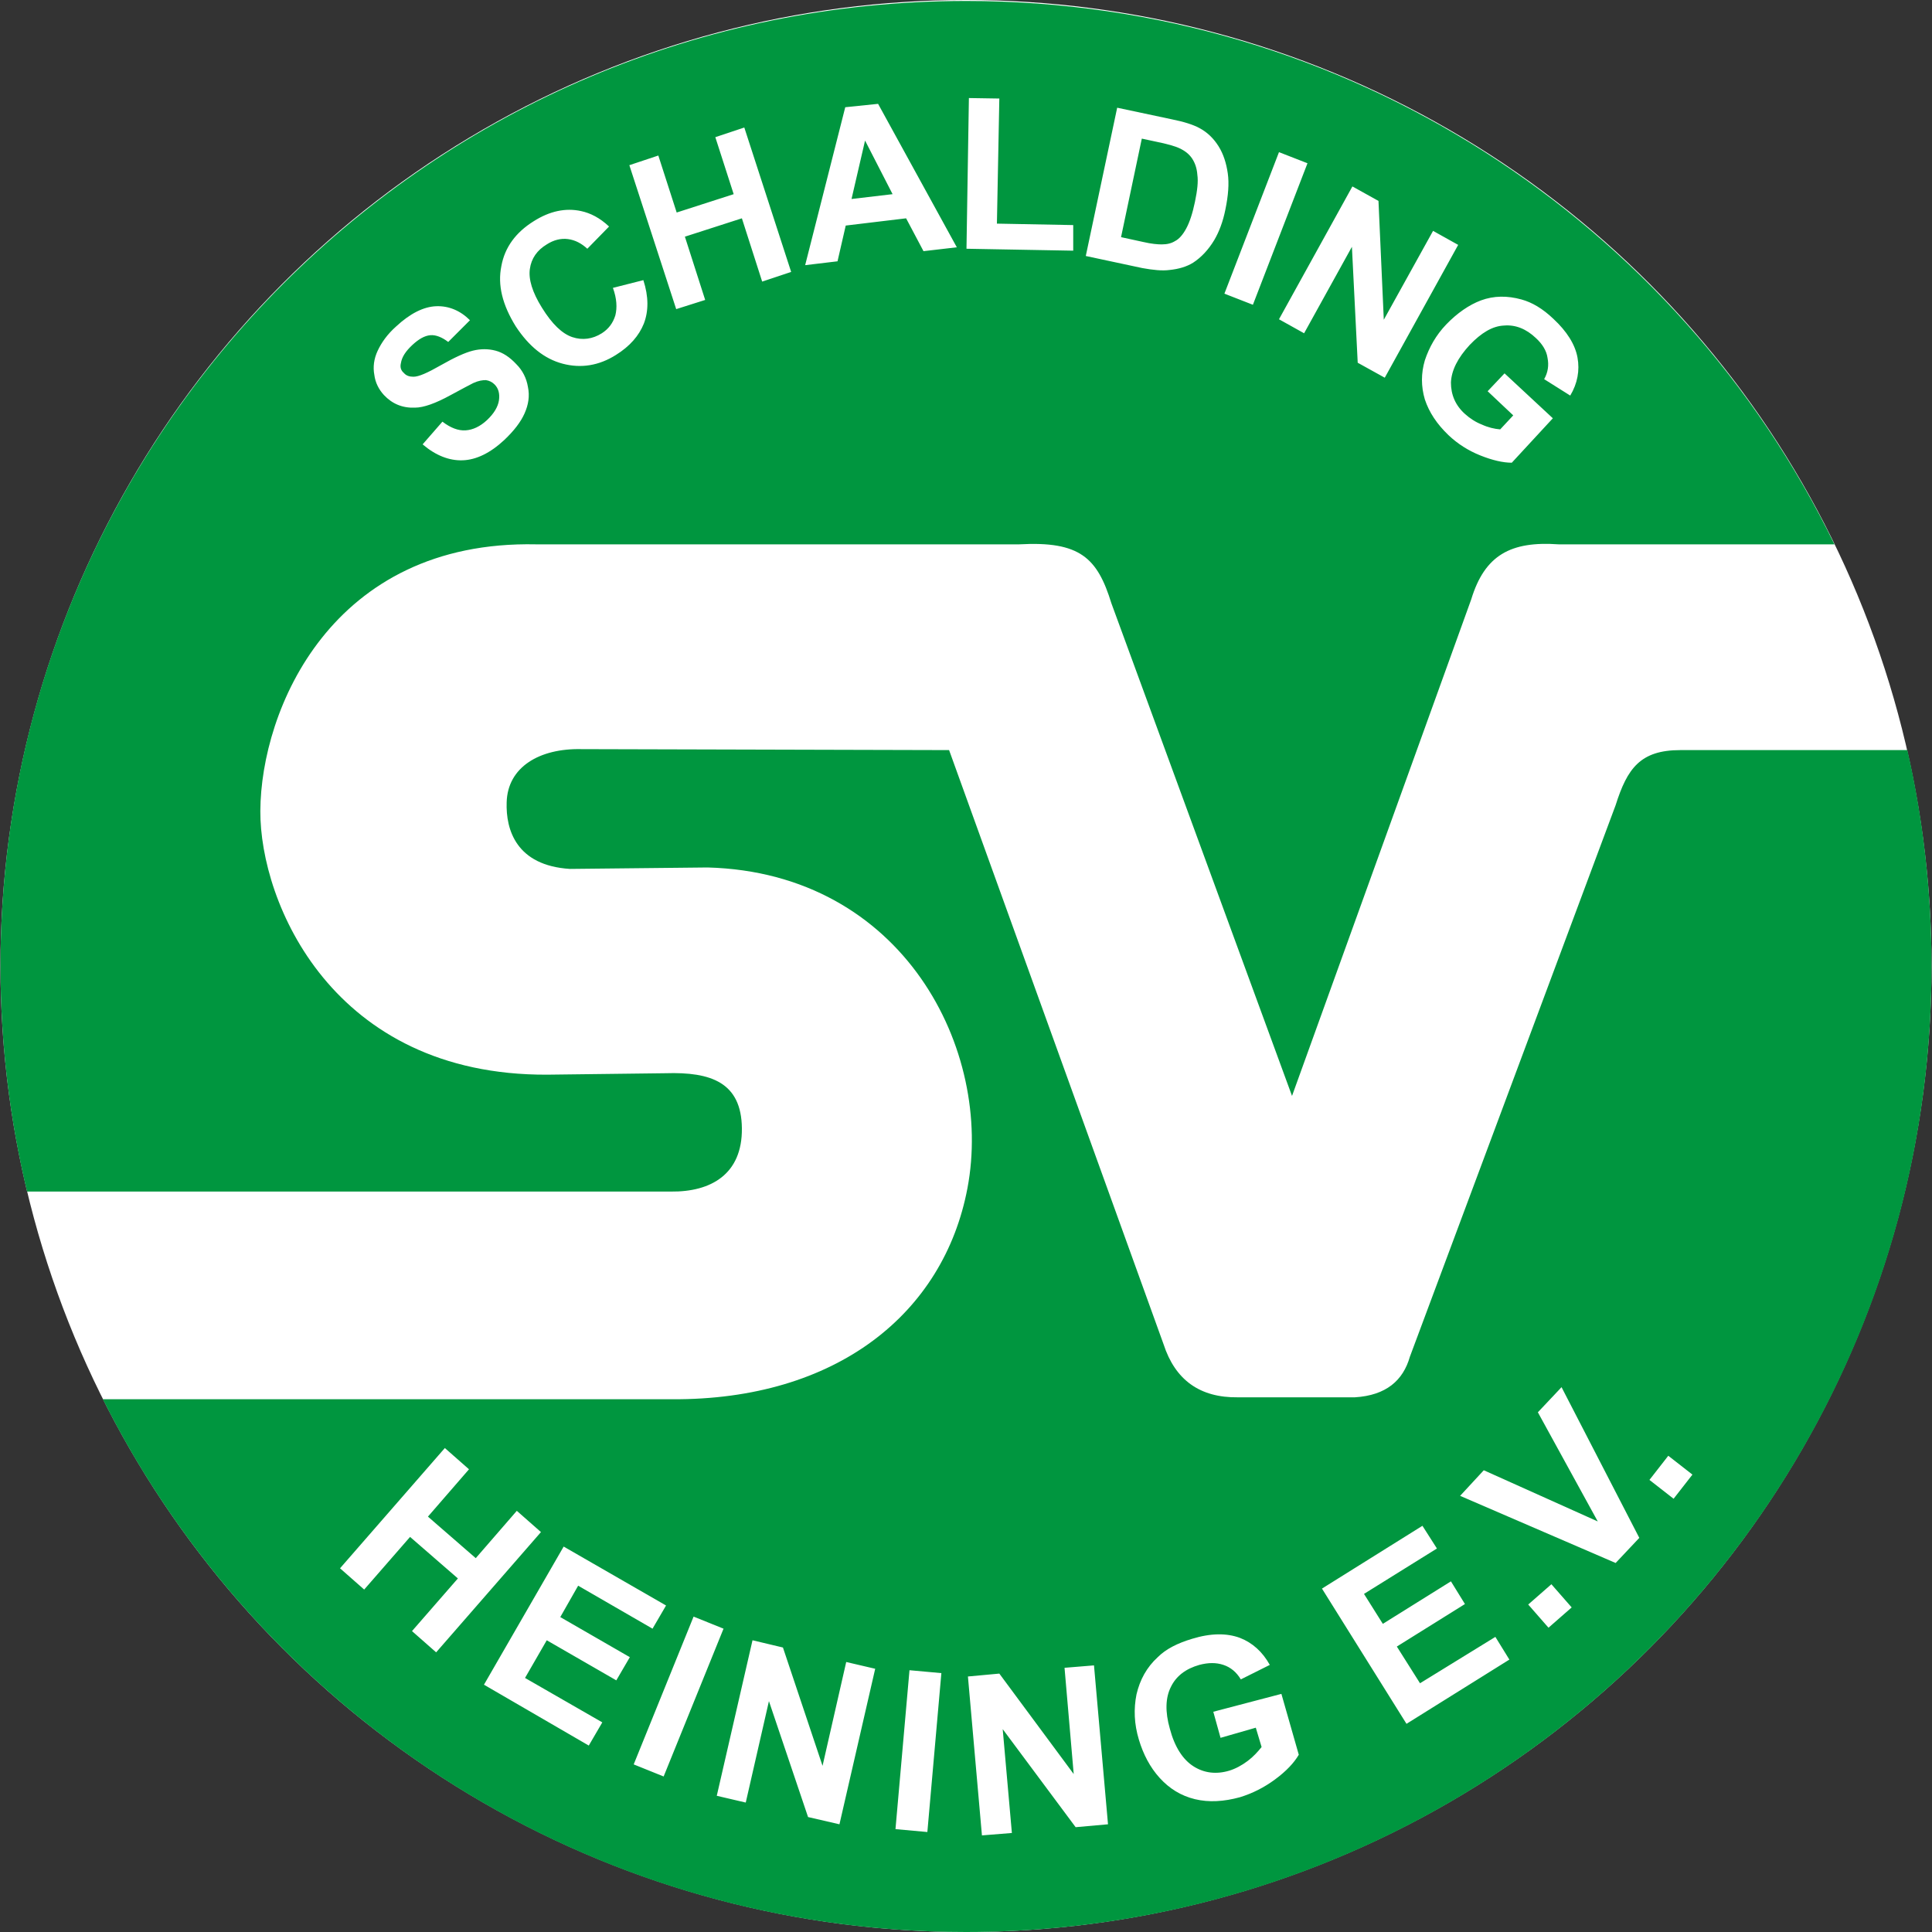
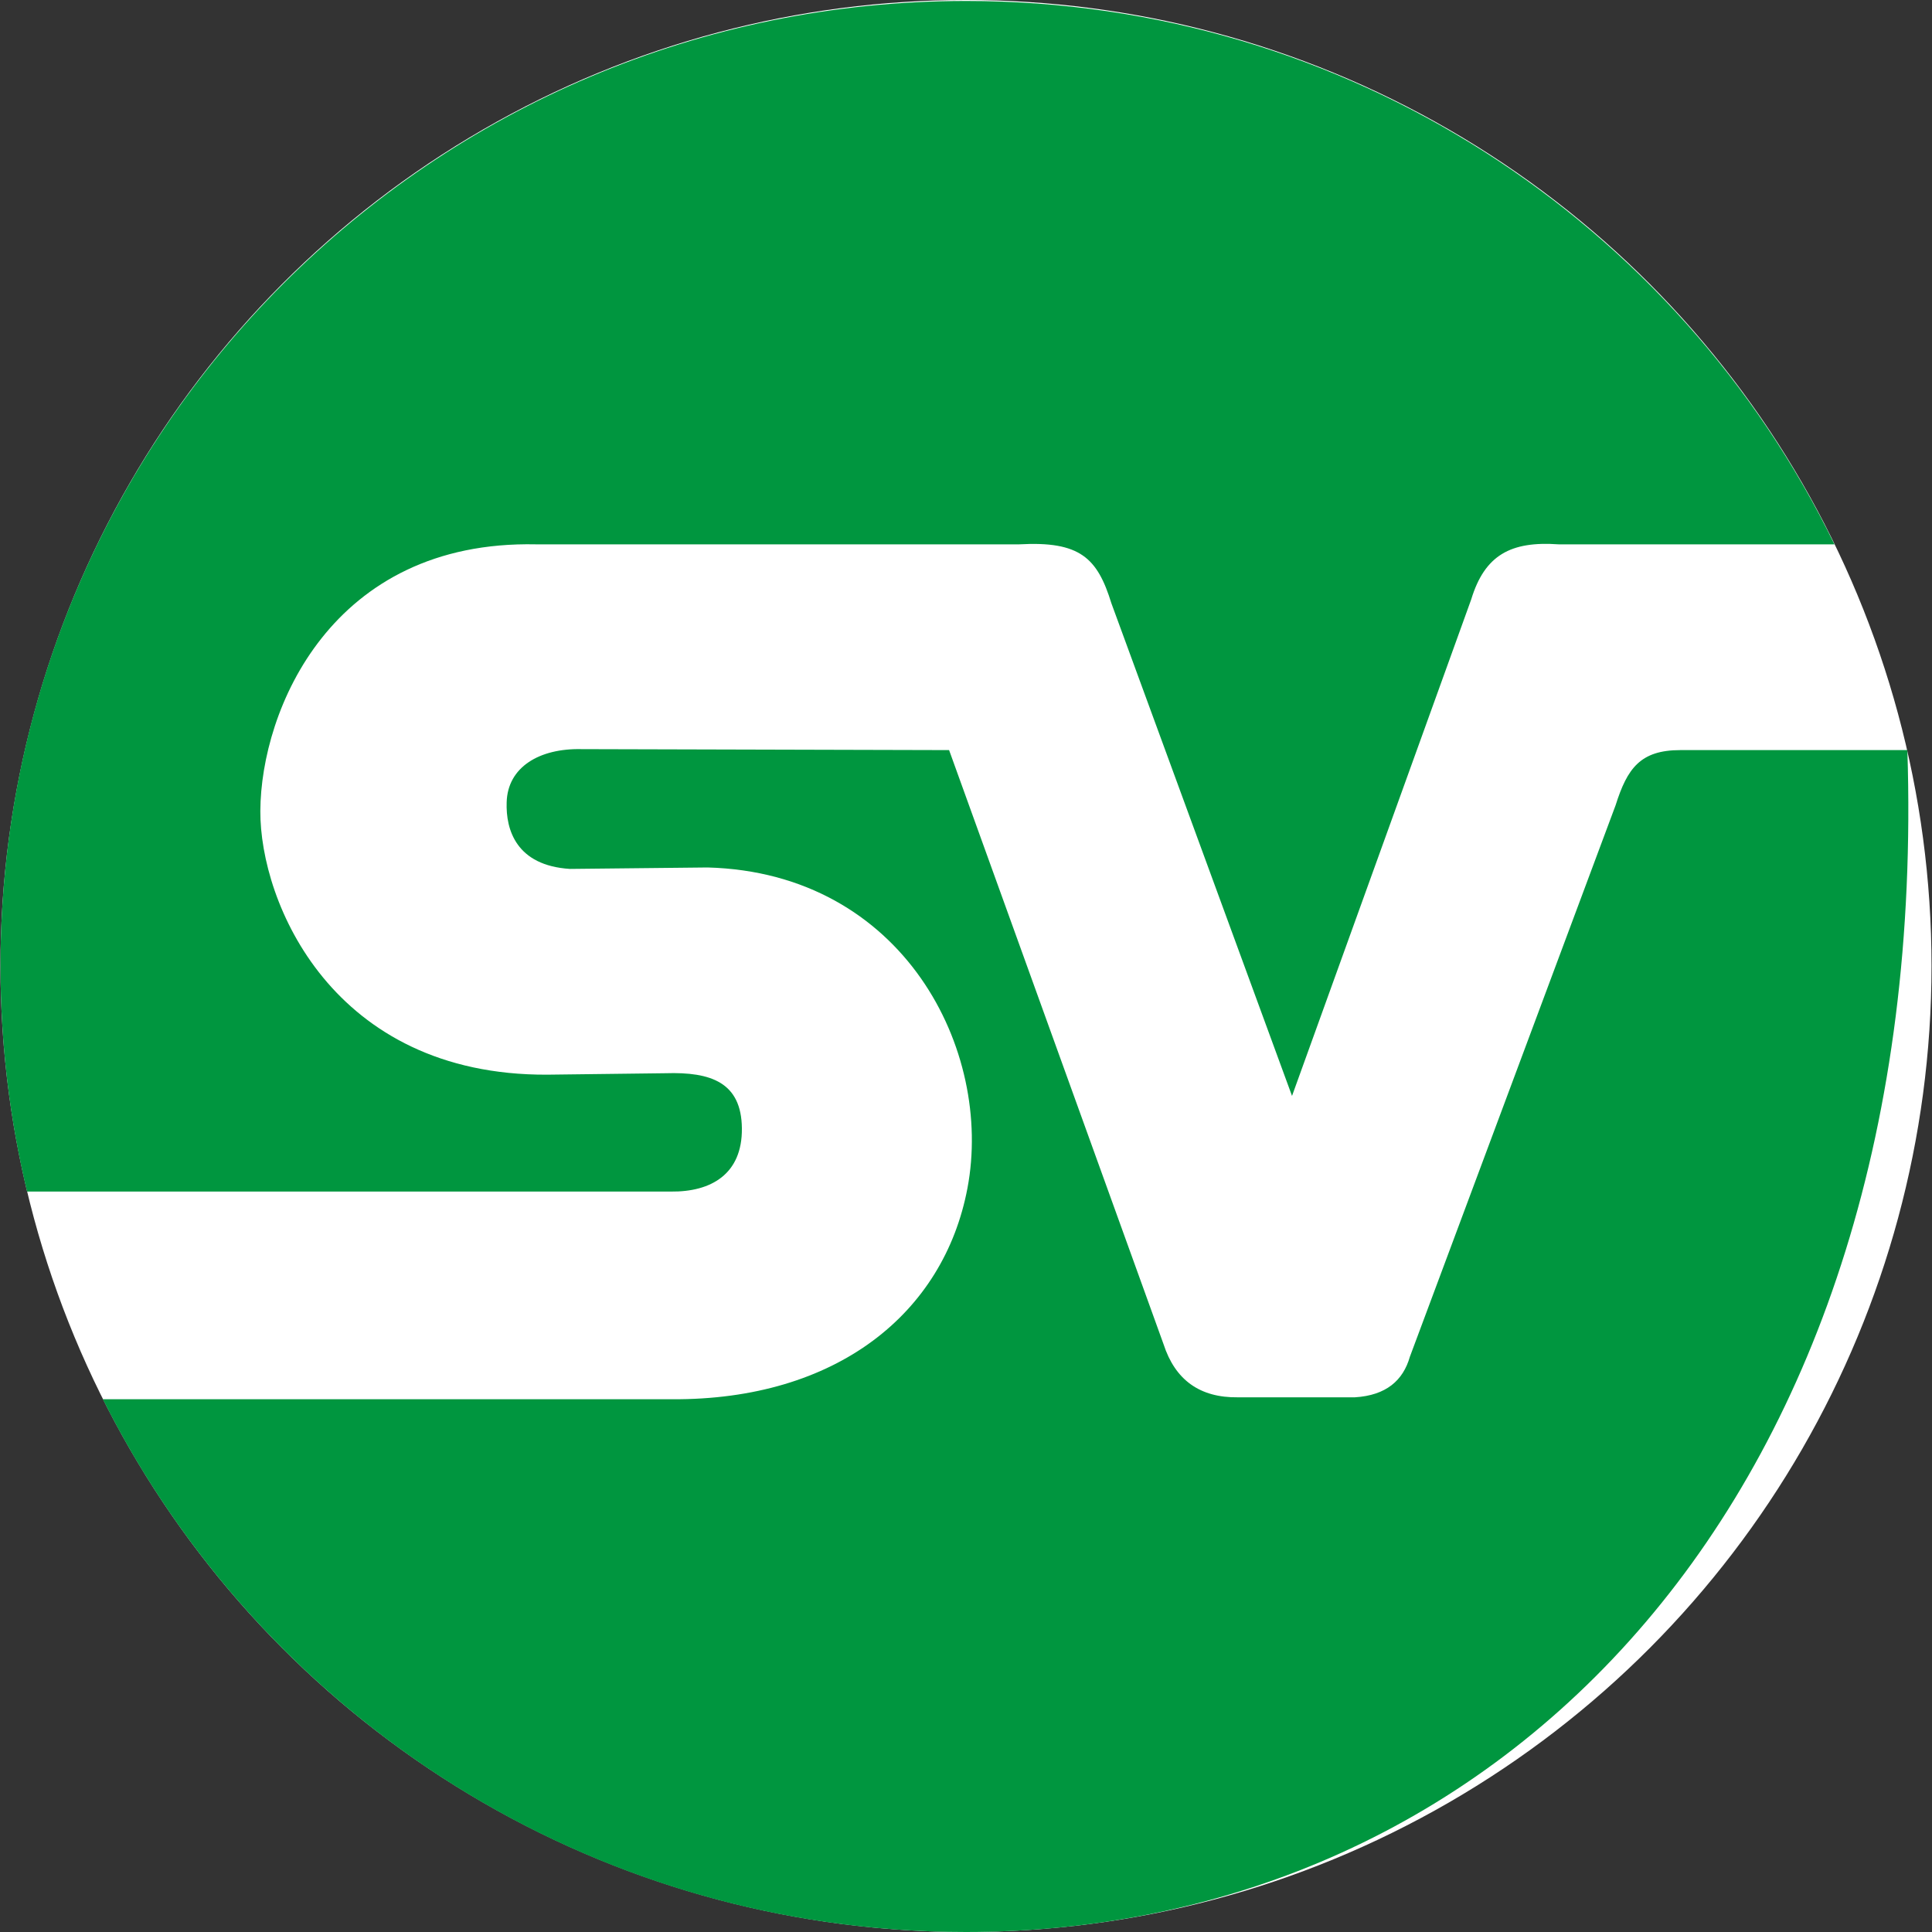
<svg xmlns="http://www.w3.org/2000/svg" version="1.1" id="U-21" x="0px" y="0px" viewBox="0 0 400 400" style="enable-background:new 0 0 400 400;" xml:space="preserve">
  <rect x="0" y="0" width="400" height="400" fill="#333333" stroke="none" />
  <style type="text/css">
	.st0{fill:#FFFFFF;}
	.st1{fill:#00963F;}
</style>
  <g id="SV_Schalding-Heining">
    <ellipse class="st0" cx="200" cy="200" rx="199.9" ry="200" />
-     <path class="st1" d="M394.9,155.3c3.3,14.4,5,29.4,5,44.8C399.9,310.5,310.4,400,200,400c-78.2,0-145.9-44.9-178.7-110.3h117.8   c34.1,0.2,56.3-17.8,61.2-43.7c5.4-28.5-13.2-65.3-53.8-66.4l-28.5,0.3c-11.1-0.7-13.3-8.1-13.1-13.8c0.2-7.3,6.8-11.2,15.5-11   l76.1,0.2l44.4,123c2.4,7.4,7.5,11.1,15.4,11h24.2c6.5-0.4,10-3.5,11.4-8.4l42.6-114.2c2.4-7.6,5.1-11.4,13.4-11.4L394.9,155.3   L394.9,155.3z M200,0.2c79.1,0,147.4,45.9,179.8,112.5l-57.1,0c-9.9-0.7-15.3,2.2-18.1,11.4l-37.1,102.8l-37.4-102   c-2.9-9.4-6.5-12.9-19.1-12.2l-100,0c-42.4-0.9-57,34.3-57.1,55.2c-0.1,18.9,14.9,54.8,59.4,54.6l24.5-0.3   c9.4-0.3,15.7,1.9,15.8,11.4c0.1,9.5-6.4,13.2-14.7,13.1H5.6c-3.6-15-5.5-30.6-5.5-46.7C0.1,89.7,89.6,0.2,200,0.2L200,0.2L200,0.2   z" />
-     <path class="st0" d="M79.5,81.8c1.7,1.8,3.8,2.7,6.4,2.6c1.8,0,4.3-0.9,7.4-2.6c2.4-1.3,3.9-2.1,4.7-2.5c1.1-0.5,1.9-0.6,2.6-0.6   c0.7,0.1,1.3,0.4,1.8,0.9c0.8,0.8,1.1,1.9,0.9,3.3c-0.2,1.3-1,2.7-2.5,4.1c-1.4,1.3-2.9,2-4.4,2.1c-1.5,0.1-3.1-0.5-4.8-1.8   L87.5,92c2.7,2.3,5.5,3.4,8.3,3.3c2.8-0.1,5.7-1.5,8.6-4.2c2-1.9,3.4-3.7,4.2-5.5c0.8-1.8,1.1-3.6,0.7-5.5   c-0.3-1.8-1.1-3.4-2.4-4.7c-1.4-1.5-2.8-2.4-4.3-2.8c-1.5-0.4-3.1-0.4-4.7,0c-1.6,0.4-3.8,1.4-6.6,3c-2.8,1.6-4.6,2.4-5.7,2.4   c-0.8,0-1.5-0.2-2-0.8C83,76.7,82.8,76,83,75.2c0.2-1.3,1-2.5,2.4-3.8c1.3-1.2,2.5-1.9,3.7-2c1.1-0.1,2.4,0.4,3.7,1.4l4.5-4.5   c-2-2-4.4-3-7-2.9c-2.6,0.1-5.4,1.5-8.3,4.2c-1.8,1.6-3,3.3-3.8,5c-0.8,1.7-1,3.4-0.7,5C77.7,79.2,78.4,80.6,79.5,81.8z    M116.5,75.3c3.8,1,7.5,0.4,11-1.8c2.9-1.8,4.8-4,5.8-6.5c1-2.6,1-5.6-0.1-9l-6.3,1.6c0.8,2.2,0.9,4.1,0.5,5.7   c-0.5,1.6-1.4,2.8-2.8,3.7c-1.9,1.2-4,1.5-6.1,0.8c-2.1-0.7-4.2-2.7-6.3-6.1c-2-3.2-2.8-5.9-2.5-8c0.3-2.2,1.5-3.9,3.5-5.1   c1.4-0.9,2.9-1.3,4.4-1.1c1.5,0.2,2.8,0.9,4,2l4.5-4.6c-1.9-1.8-3.9-2.8-5.8-3.2c-3.2-0.7-6.5,0-9.8,2.1c-3.7,2.3-6,5.4-6.7,9.3   c-0.8,3.9,0.2,8,3,12.5C109.5,71.7,112.7,74.3,116.5,75.3z M146,62.1L141.8,49l11.8-3.8l4.2,13.1l6-2l-9.7-29.9l-6,2l3.8,11.8   l-11.8,3.8l-3.8-11.8l-6,2L140,64L146,62.1z M175,22.2l-8.3,32.7l6.7-0.8l1.7-7.4l12.5-1.5l3.6,6.8l6.9-0.8l-16.3-29.7L175,22.2z    M176.3,41.2l2.8-12.1l5.7,11.1L176.3,41.2z M222.2,46.6l-15.8-0.3l0.5-25.9l-6.3-0.1l-0.5,31.2l22.1,0.4L222.2,46.6z M242.1,55.9   c2-0.2,3.6-0.7,4.9-1.5c1.7-1.1,3.2-2.7,4.4-4.7c1-1.7,1.8-3.8,2.3-6.3c0.6-2.9,0.8-5.4,0.5-7.5c-0.3-2.1-0.9-4-1.9-5.6   c-1-1.6-2.3-2.9-4-3.8c-1.3-0.7-3.2-1.3-5.7-1.8l-11.3-2.4l-6.5,30.7l11.7,2.5C238.7,55.9,240.6,56.1,242.1,55.9z M236.4,28.7   l2.8,0.6c2.5,0.5,4.2,1,5,1.4c1.1,0.5,2,1.2,2.6,2.1c0.6,0.9,1,2,1.1,3.4c0.2,1.4,0,3.2-0.5,5.6c-0.5,2.4-1.1,4.2-1.8,5.5   c-0.7,1.3-1.5,2.2-2.3,2.6c-0.8,0.5-1.7,0.7-2.8,0.7c-0.8,0-2.1-0.1-3.8-0.5l-4.6-1L236.4,28.7z M259.4,63.1l11.3-29.3l-5.9-2.3   l-11.3,29.3L259.4,63.1z M281.1,75.1l5.6,3.1l15.2-27.5l-5.2-2.9l-10.2,18.4l-1.1-24.6l-5.4-3l-15.2,27.5L270,69l9.9-17.9   L281.1,75.1z M299.4,67.2c-2.1,2.2-3.5,4.7-4.4,7.4c-0.8,2.7-0.8,5.4,0,8.1c0.9,2.7,2.5,5.1,4.9,7.4c1.9,1.8,4.1,3.2,6.6,4.2   c2.5,1,4.7,1.5,6.5,1.5l8.5-9.2l-10-9.3L308,81l5.3,5l-2.7,2.9c-1.2-0.1-2.5-0.4-3.8-1c-1.3-0.5-2.5-1.3-3.5-2.2   c-2-1.8-2.9-4-2.9-6.5c0.1-2.5,1.4-5.1,3.9-7.8c2.4-2.5,4.7-3.9,7.1-4c2.4-0.2,4.6,0.7,6.6,2.6c1.3,1.2,2.2,2.6,2.4,4.1   c0.3,1.5,0.1,3-0.7,4.4l5.4,3.4c1.5-2.5,2-5.2,1.5-7.9c-0.5-2.7-2.2-5.4-5-8c-2.2-2.1-4.4-3.4-6.6-4c-2.9-0.8-5.7-0.8-8.4,0.2   C304.2,63.1,301.7,64.8,299.4,67.2z M107,312.8l-8.5,9.8l-9.9-8.6l8.5-9.8l-5-4.4l-21.7,24.9l5,4.4l9.5-10.9l9.9,8.6l-9.5,10.9   l5,4.4l21.7-24.9L107,312.8z M119.7,328.3l15.4,8.9l2.8-4.8l-21.2-12.2l-16.5,28.6l21.7,12.6l2.8-4.8l-16-9.2l4.5-7.8l14.4,8.3   l2.8-4.8l-14.4-8.3L119.7,328.3z M143.6,334.7l-12.4,30.6l6.2,2.5l12.4-30.6L143.6,334.7z M170.3,365.6l-8.2-24.5l-6.3-1.5   l-7.4,32.2l6,1.4l4.8-21l8.1,24l6.5,1.5l7.4-32.2l-6-1.4L170.3,365.6z M185.4,378.7l6.6,0.6l2.9-32.9l-6.6-0.6L185.4,378.7z    M220.4,345.3l1.9,22l-15.4-20.8l-6.5,0.6l2.9,32.9l6.2-0.5l-1.9-21.5l15.1,20.3l6.7-0.6l-2.9-32.9L220.4,345.3z M251.2,354.4   l1.5,5.4l7.3-2.1l1.2,4c-0.8,1-1.7,2-2.9,2.9c-1.2,0.9-2.5,1.6-3.8,2c-2.7,0.8-5.2,0.5-7.4-0.9c-2.2-1.4-3.9-4-4.9-7.8   c-1-3.5-0.9-6.4,0.2-8.6c1.1-2.3,3.1-3.8,5.9-4.6c1.9-0.5,3.5-0.5,5,0c1.5,0.5,2.7,1.5,3.6,3l6-3c-1.5-2.7-3.6-4.6-6.2-5.6   c-2.7-1-6-1-9.9,0.2c-3,0.9-5.4,2.1-7.1,3.8c-2.3,2.1-3.7,4.7-4.4,7.7c-0.6,3-0.5,6.1,0.5,9.4c0.9,3,2.3,5.7,4.3,7.9   c2,2.2,4.4,3.7,7.3,4.4c2.9,0.7,6,0.5,9.3-0.4c2.6-0.8,5-2,7.3-3.7c2.3-1.7,3.9-3.4,4.9-5.1l-3.6-12.6L251.2,354.4z M294,348.5   l-4.8-7.6l14.1-8.8l-2.9-4.7l-14.1,8.8l-3.9-6.2l15.1-9.4l-3-4.7l-20.8,13l17.5,28l21.3-13.3l-2.9-4.7L294,348.5z M316.4,332.2   l4.2,4.8l4.8-4.2l-4.2-4.8L316.4,332.2z M318.4,292.4l12.4,22.6l-23.6-10.6l-4.9,5.3l32.2,13.9l4.9-5.2l-16.1-31.2L318.4,292.4z    M345.4,301.4l-3.9,5l5,3.9l3.9-5L345.4,301.4z" />
+     <path class="st1" d="M394.9,155.3C399.9,310.5,310.4,400,200,400c-78.2,0-145.9-44.9-178.7-110.3h117.8   c34.1,0.2,56.3-17.8,61.2-43.7c5.4-28.5-13.2-65.3-53.8-66.4l-28.5,0.3c-11.1-0.7-13.3-8.1-13.1-13.8c0.2-7.3,6.8-11.2,15.5-11   l76.1,0.2l44.4,123c2.4,7.4,7.5,11.1,15.4,11h24.2c6.5-0.4,10-3.5,11.4-8.4l42.6-114.2c2.4-7.6,5.1-11.4,13.4-11.4L394.9,155.3   L394.9,155.3z M200,0.2c79.1,0,147.4,45.9,179.8,112.5l-57.1,0c-9.9-0.7-15.3,2.2-18.1,11.4l-37.1,102.8l-37.4-102   c-2.9-9.4-6.5-12.9-19.1-12.2l-100,0c-42.4-0.9-57,34.3-57.1,55.2c-0.1,18.9,14.9,54.8,59.4,54.6l24.5-0.3   c9.4-0.3,15.7,1.9,15.8,11.4c0.1,9.5-6.4,13.2-14.7,13.1H5.6c-3.6-15-5.5-30.6-5.5-46.7C0.1,89.7,89.6,0.2,200,0.2L200,0.2L200,0.2   z" />
  </g>
</svg>